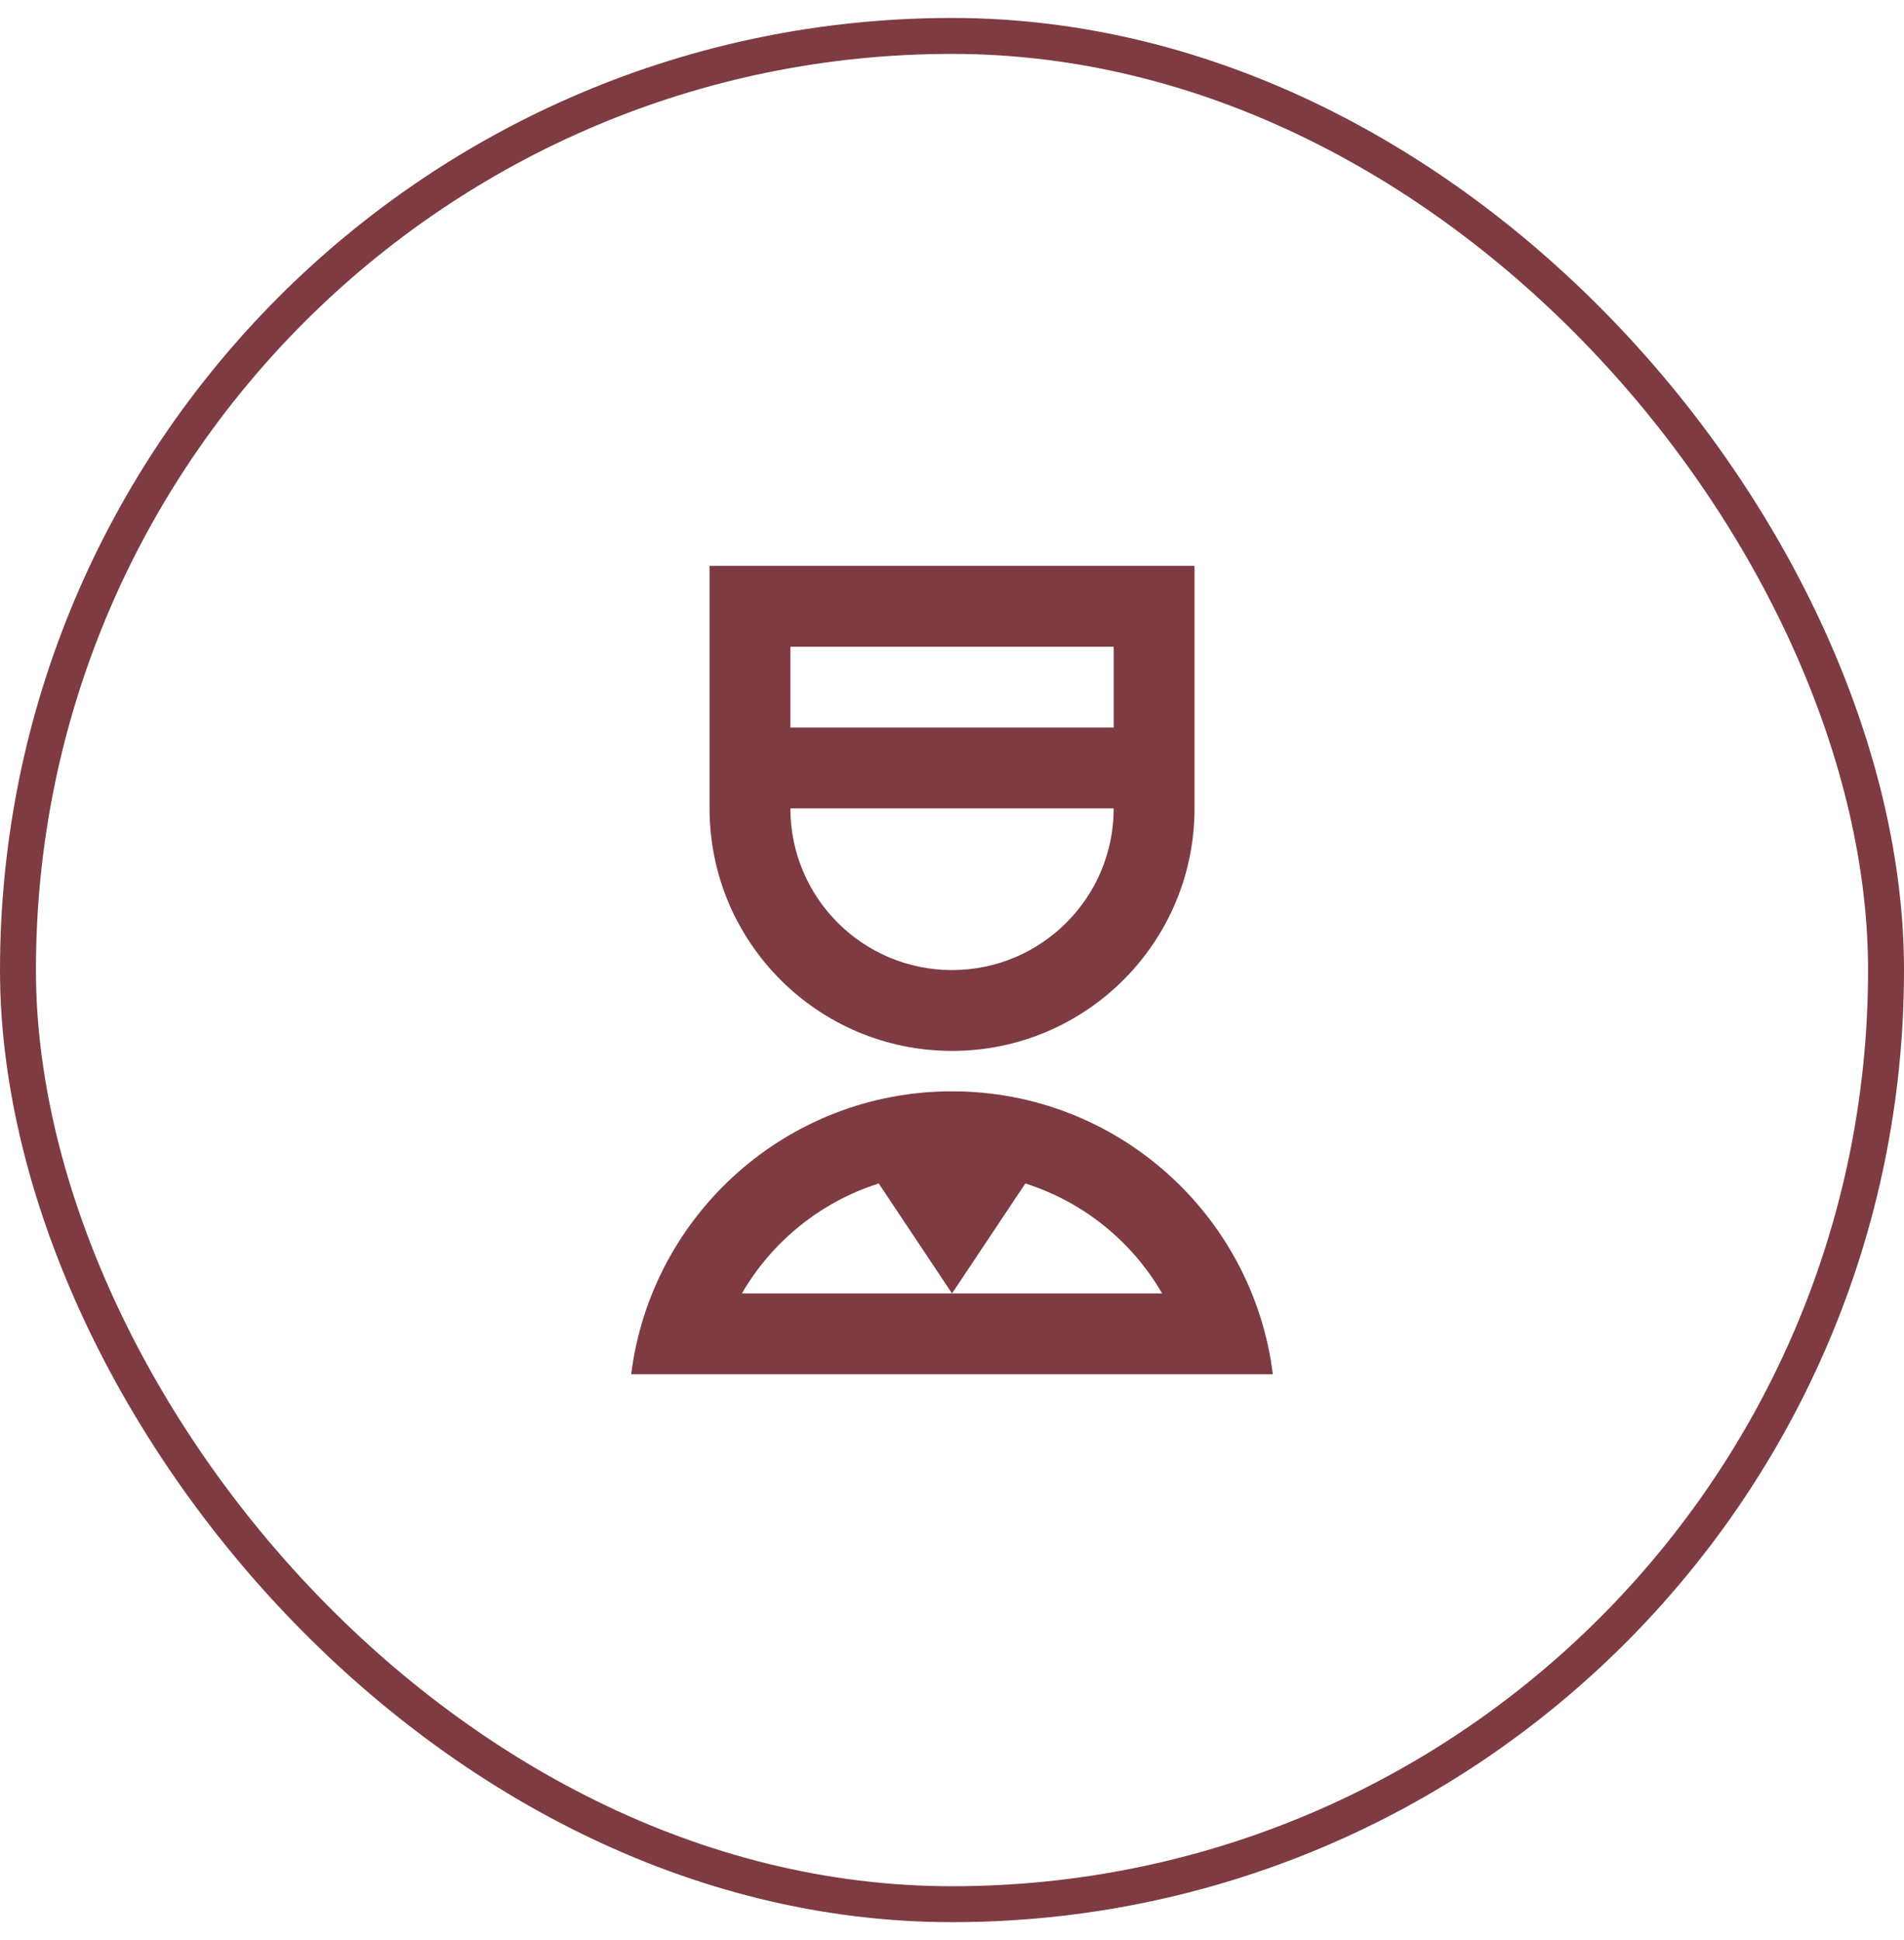
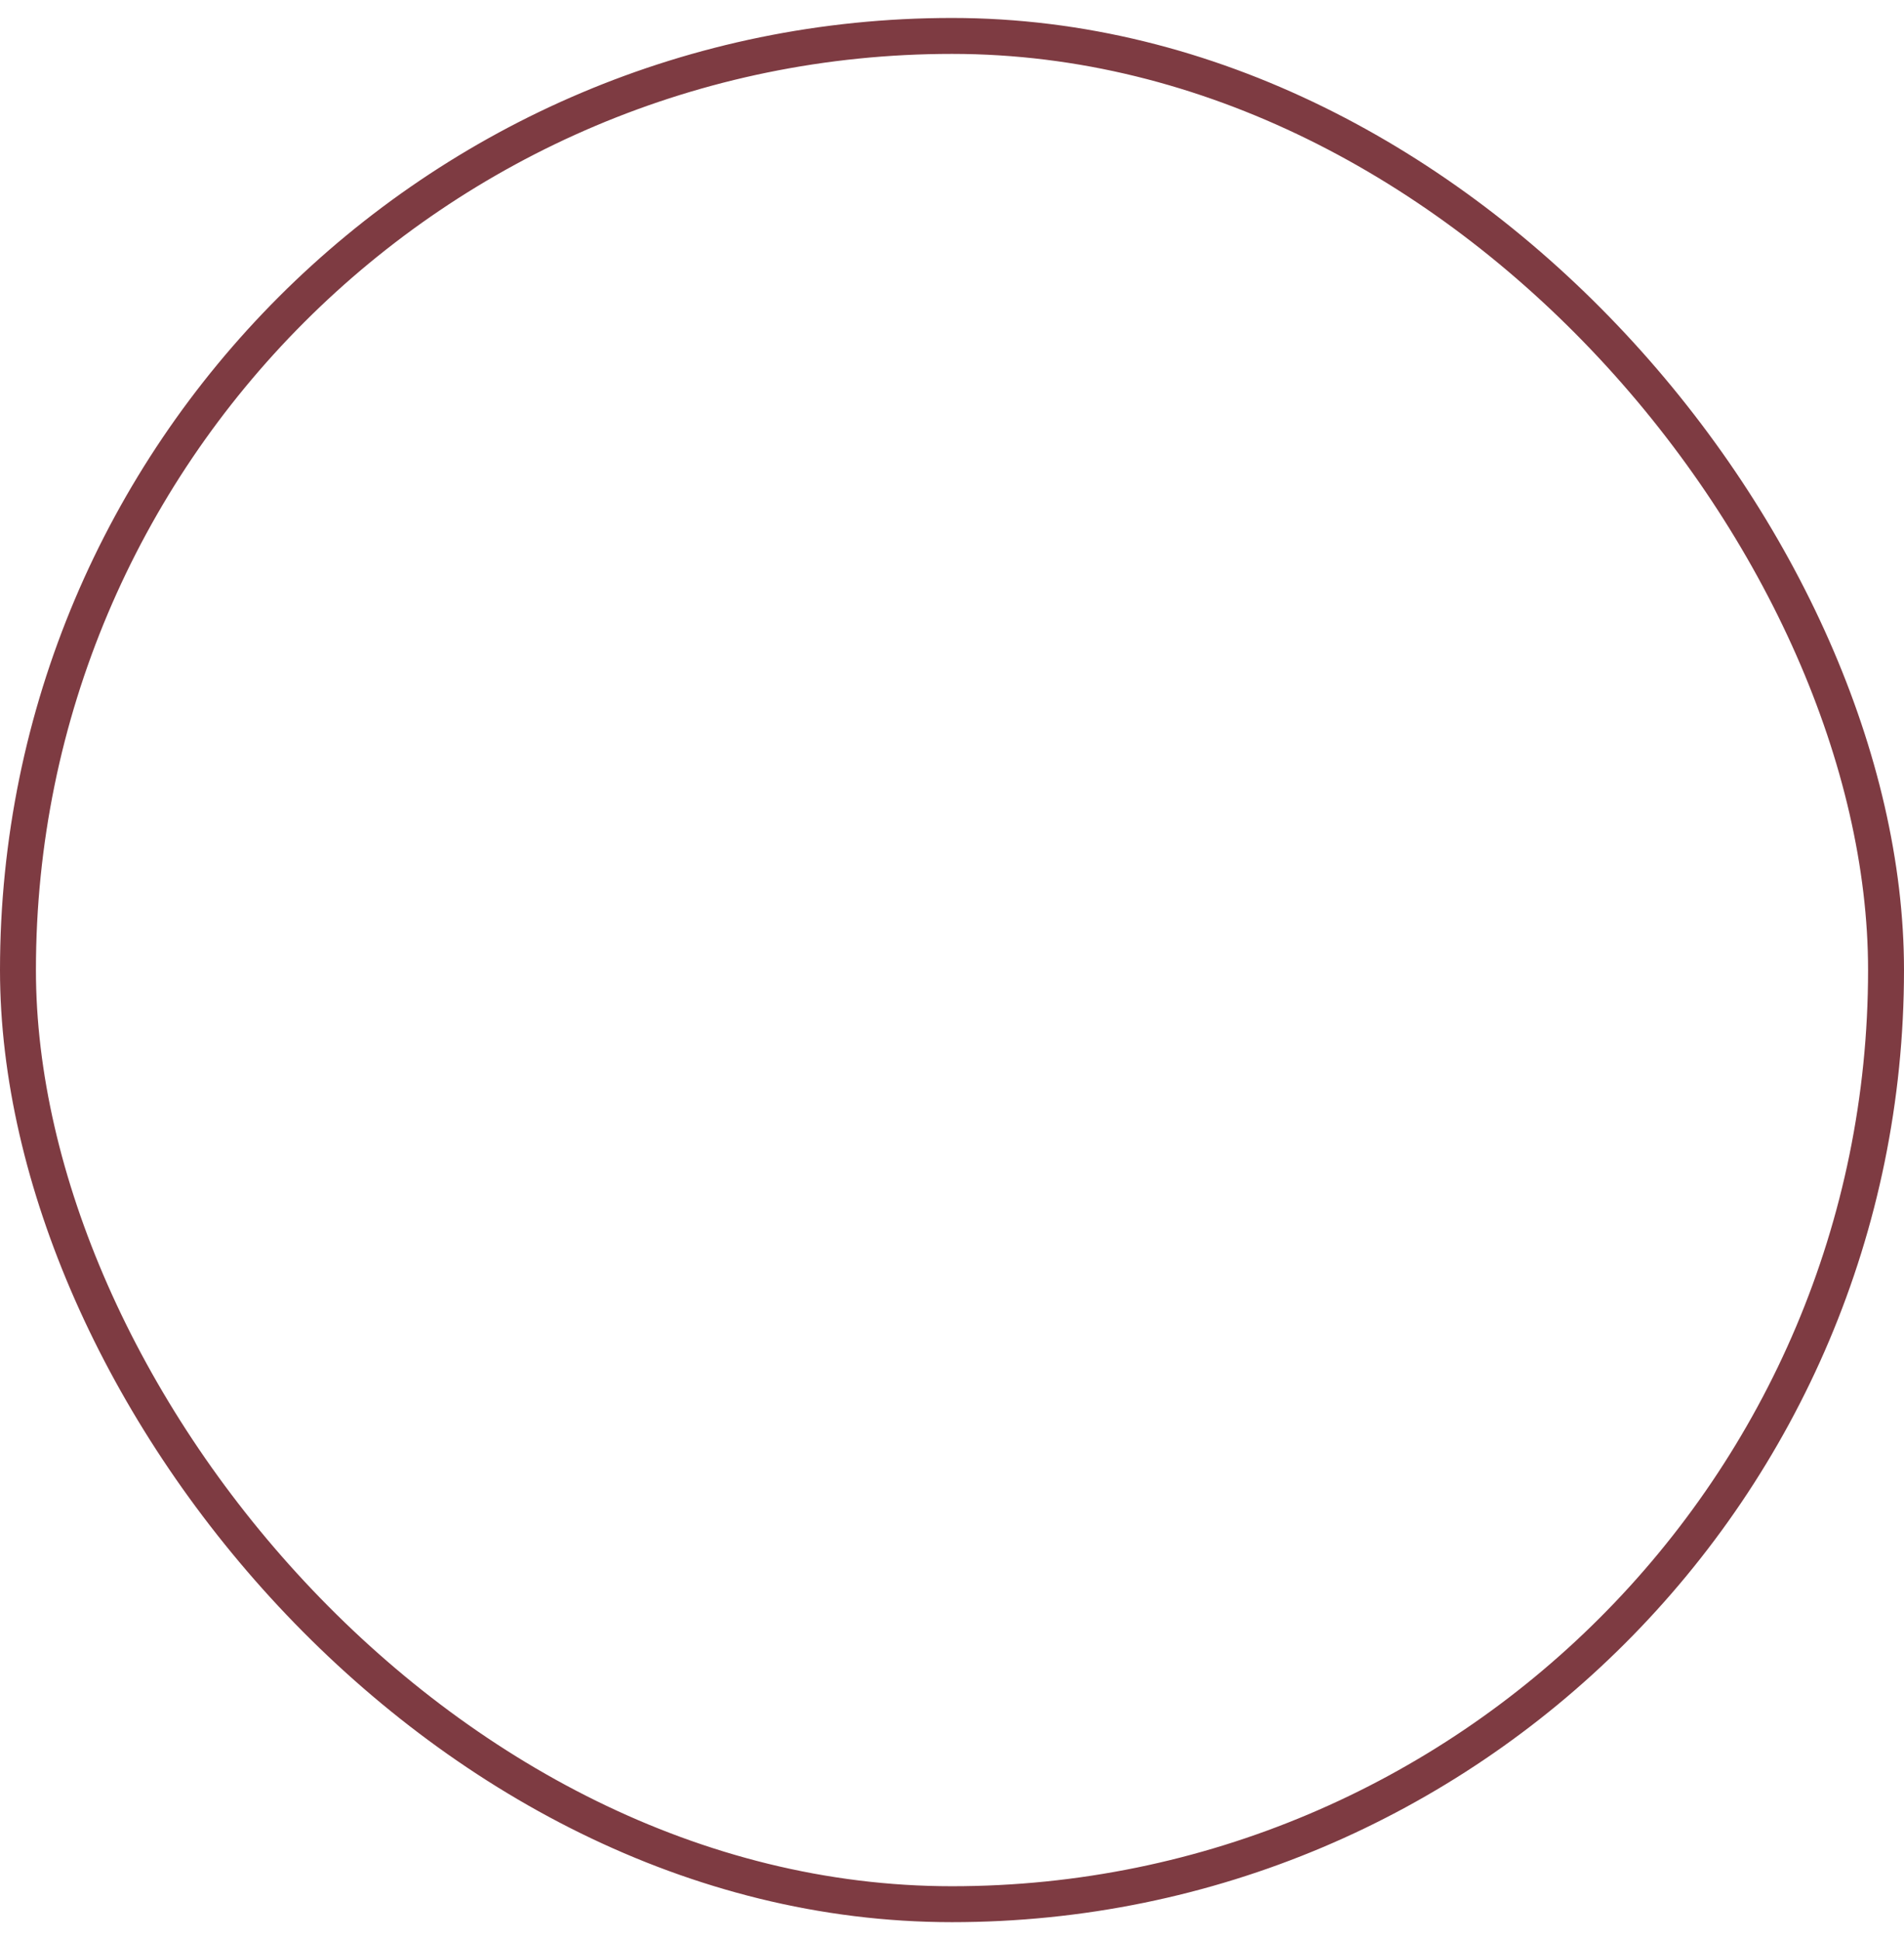
<svg xmlns="http://www.w3.org/2000/svg" width="53" height="54" viewBox="0 0 53 54" fill="none">
  <rect x="0.5" y="1" width="52" height="52" rx="26" stroke="#7E3B42" />
-   <path d="M26.501 30.375C31.09 30.375 34.877 33.81 35.431 38.25H17.57C18.124 33.81 21.911 30.375 26.501 30.375ZM24.461 32.94C22.848 33.451 21.49 34.553 20.652 36H26.501L24.461 32.94ZM28.541 32.94L26.501 36H32.349C31.512 34.553 30.154 33.451 28.541 32.94ZM33.251 15.75V22.5C33.251 26.228 30.229 29.25 26.501 29.25C22.773 29.25 19.751 26.228 19.751 22.5V15.75H33.251ZM22.001 22.5C22.001 24.985 24.015 27 26.501 27C28.986 27 31.001 24.985 31.001 22.5H22.001ZM31.001 18H22.001L22.001 20.25H31.001L31.001 18Z" fill="#7E3B42" />
</svg>